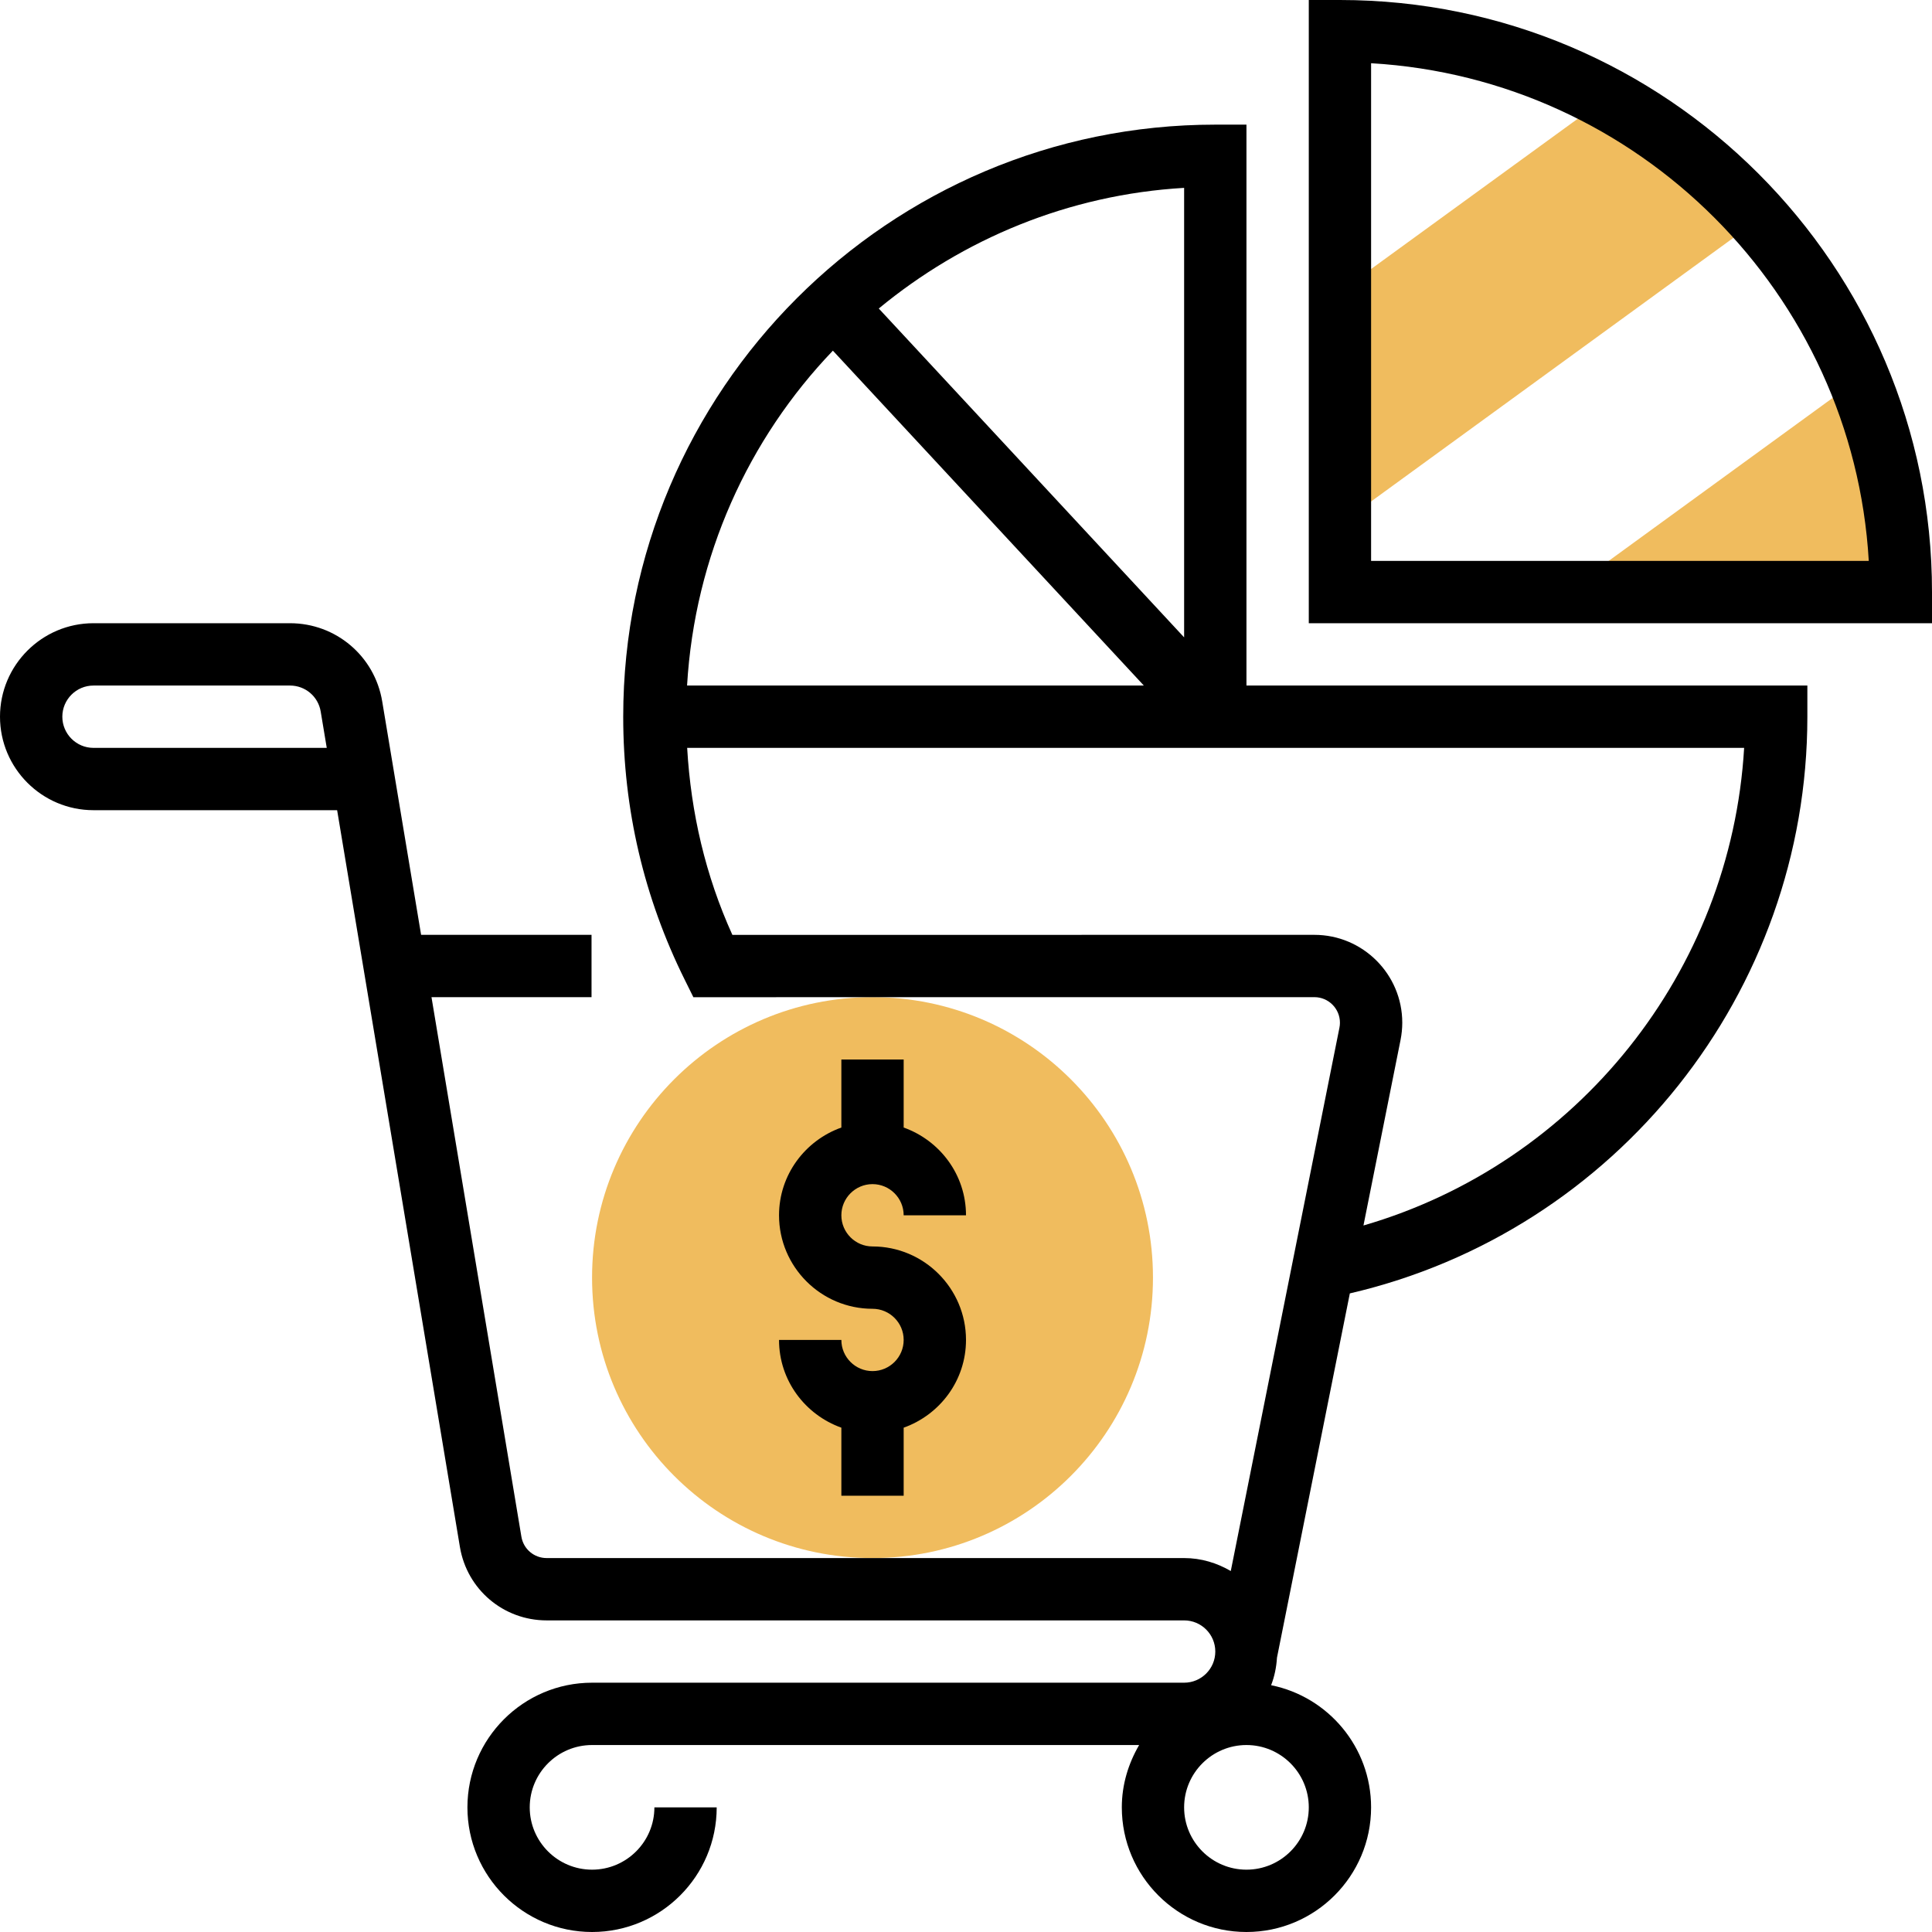
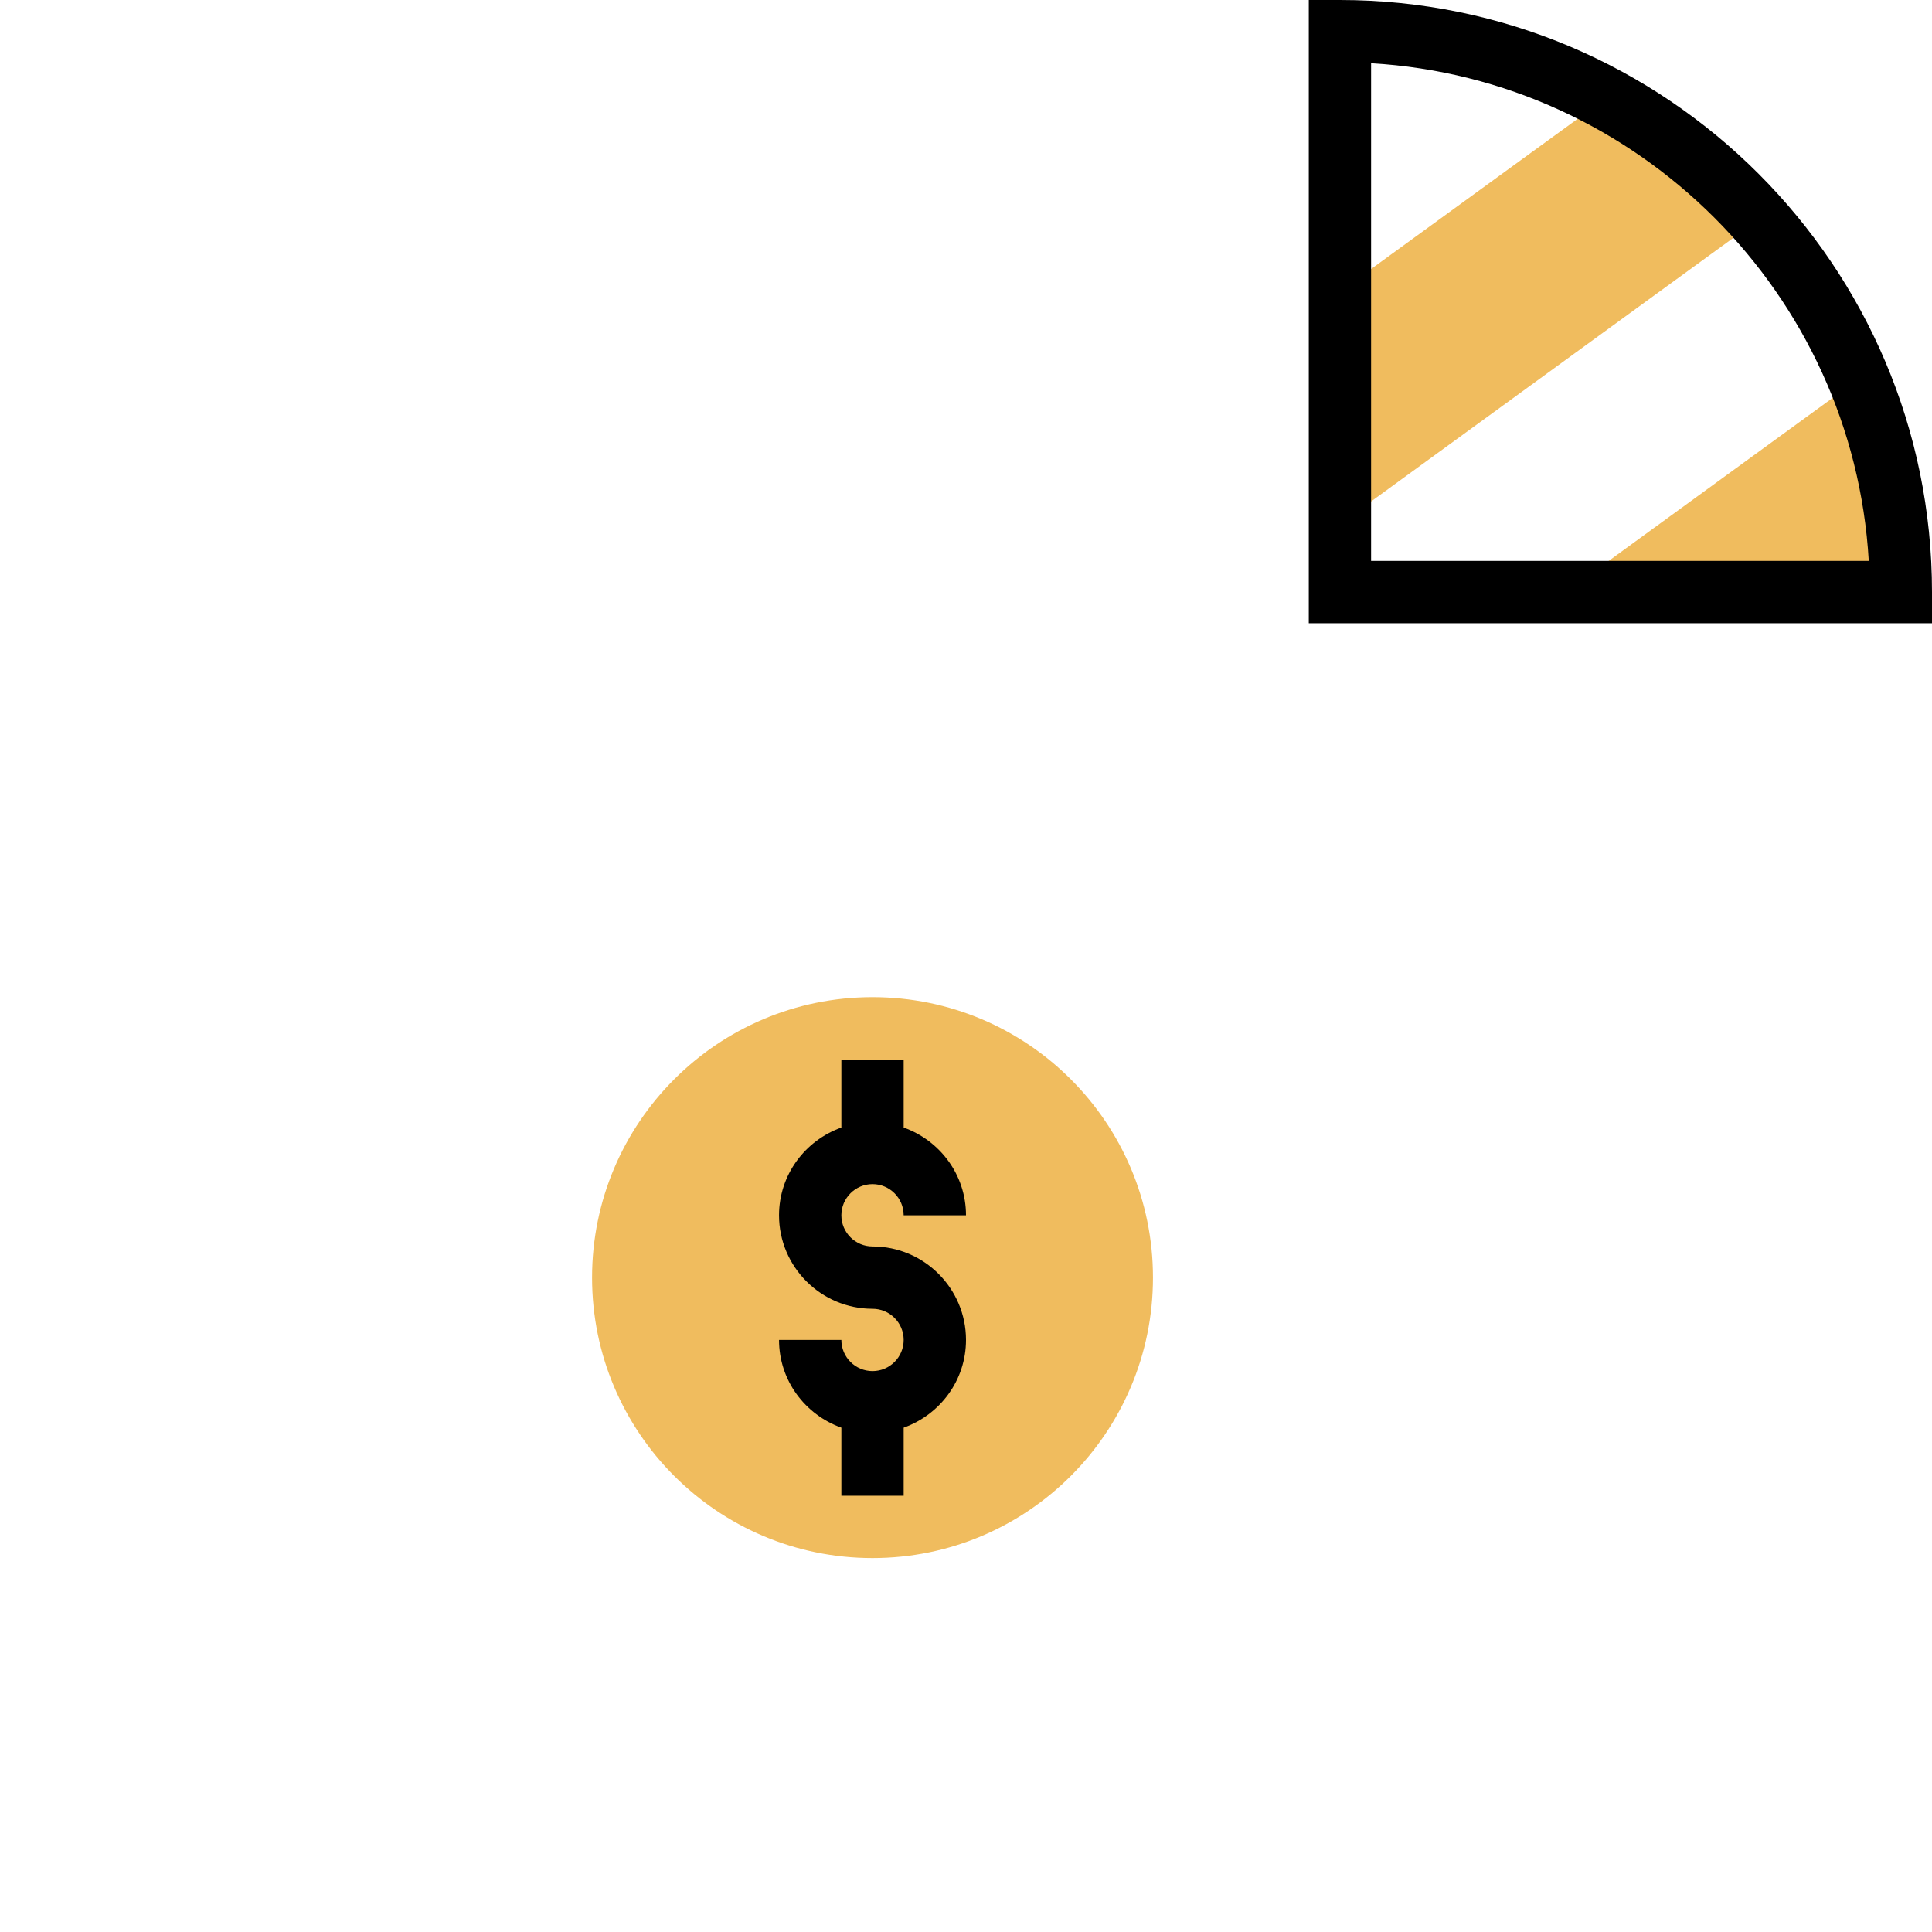
<svg xmlns="http://www.w3.org/2000/svg" width="80px" height="80px" viewBox="0 0 80 80" version="1.1">
  <title>icon-introduction-6</title>
  <desc>Created with Sketch.</desc>
  <g id="Page-1" stroke="none" stroke-width="1" fill="none" fill-rule="evenodd">
    <g id="-Home-Page" transform="translate(-721, -8178)" fill-rule="nonzero">
      <g id="SECTION-Feature" transform="translate(0, 7439)">
        <g id="Feature_group" transform="translate(224, 314)">
          <g id="Group-9-Copy-5" transform="translate(397, 372)">
            <g id="icon-introduction-6" transform="translate(100, 53)">
-               <path d="M78.71,24.516 L64.839,24.516 L76.968,15.69 C78.09,18.413 78.71,21.394 78.71,24.516 Z" id="Path" fill="#F0BC5E" />
+               <path d="M78.71,24.516 L64.839,24.516 L76.968,15.69 C78.09,18.413 78.71,21.394 78.71,24.516 " id="Path" fill="#F0BC5E" />
              <path d="M72.826,9.084 L55.484,21.703 L55.484,12.077 L66.503,4.065 C68.903,5.368 71.045,7.071 72.826,9.084 Z" id="Path" fill="#F0BC5E" />
              <circle id="Oval" fill="#F0BC5E" cx="36.129" cy="52.903" r="11.613" />
              <g id="Group" fill="#000000">
                <path d="M55.484,0 L54.194,0 L54.194,25.806 L80,25.806 L80,24.516 C80,10.997 69.003,0 55.484,0 Z M56.774,23.226 L56.774,2.618 C67.844,3.263 76.737,12.156 77.382,23.226 L56.774,23.226 Z" id="Shape" />
                <path d="M36.129,56.774 C35.417,56.774 34.839,56.195 34.839,55.484 L32.258,55.484 C32.258,57.164 33.341,58.583 34.839,59.117 L34.839,61.935 L37.419,61.935 L37.419,59.117 C38.917,58.583 40,57.164 40,55.484 C40,53.35 38.263,51.613 36.129,51.613 C35.417,51.613 34.839,51.034 34.839,50.323 C34.839,49.612 35.417,49.032 36.129,49.032 C36.841,49.032 37.419,49.612 37.419,50.323 L40,50.323 C40,48.643 38.917,47.223 37.419,46.689 L37.419,43.871 L34.839,43.871 L34.839,46.689 C33.341,47.223 32.258,48.643 32.258,50.323 C32.258,52.457 33.995,54.194 36.129,54.194 C36.841,54.194 37.419,54.773 37.419,55.484 C37.419,56.195 36.841,56.774 36.129,56.774 Z" id="Path" />
-                 <path d="M51.613,5.161 L50.323,5.161 C36.804,5.161 25.806,16.159 25.806,29.677 C25.806,33.503 26.665,37.17 28.356,40.575 L28.711,41.292 L54.427,41.29 C55.01,41.29 55.484,41.765 55.484,42.348 C55.484,42.418 55.477,42.488 55.463,42.556 L50.964,65.053 C50.394,64.72 49.739,64.516 49.032,64.516 L22.635,64.516 C22.116,64.516 21.676,64.145 21.59,63.632 L17.867,41.29 L24.494,41.29 L24.494,38.71 L17.437,38.71 L15.826,29.041 C15.514,27.168 13.908,25.806 12.008,25.806 L3.871,25.806 C1.737,25.806 0,27.543 0,29.677 C0,31.812 1.737,33.548 3.871,33.548 L13.96,33.548 L19.044,64.057 C19.338,65.818 20.849,67.097 22.635,67.097 L49.032,67.097 C49.745,67.097 50.323,67.676 50.323,68.387 C50.323,69.098 49.745,69.677 49.032,69.677 L24.516,69.677 C21.67,69.677 19.355,71.992 19.355,74.839 C19.355,77.685 21.67,80 24.516,80 C27.363,80 29.677,77.685 29.677,74.839 L27.097,74.839 C27.097,76.262 25.939,77.419 24.516,77.419 C23.093,77.419 21.935,76.262 21.935,74.839 C21.935,73.415 23.093,72.258 24.516,72.258 L47.169,72.258 C46.725,73.021 46.452,73.894 46.452,74.839 C46.452,77.685 48.766,80 51.613,80 C54.459,80 56.774,77.685 56.774,74.839 C56.774,72.342 54.992,70.255 52.634,69.781 C52.773,69.423 52.852,69.04 52.877,68.64 L52.877,68.64 L55.894,53.557 C66.924,50.996 74.839,41.09 74.839,29.677 L74.839,28.387 L51.613,28.387 L51.613,5.161 Z M3.871,30.968 C3.159,30.968 2.581,30.388 2.581,29.677 C2.581,28.966 3.159,28.387 3.871,28.387 L12.008,28.387 C12.641,28.387 13.177,28.84 13.28,29.466 L13.53,30.968 L3.871,30.968 Z M54.194,74.839 C54.194,76.262 53.036,77.419 51.613,77.419 C50.19,77.419 49.032,76.262 49.032,74.839 C49.032,73.415 50.19,72.258 51.613,72.258 C53.036,72.258 54.194,73.415 54.194,74.839 Z M49.032,26.392 L36.388,12.775 C39.872,9.899 44.241,8.059 49.032,7.779 L49.032,26.392 Z M34.488,14.52 L47.364,28.387 L28.45,28.387 C28.764,23.025 30.992,18.17 34.488,14.52 Z M72.221,30.968 C71.676,40.234 65.312,48.174 56.458,50.745 L57.994,43.061 C58.04,42.826 58.065,42.587 58.065,42.348 C58.065,40.342 56.432,38.71 54.427,38.71 L30.326,38.711 C29.215,36.261 28.609,33.661 28.454,30.968 L49.032,30.968 L50.323,30.968 L72.221,30.968 Z" id="Shape" />
              </g>
            </g>
          </g>
        </g>
      </g>
    </g>
  </g>
</svg>